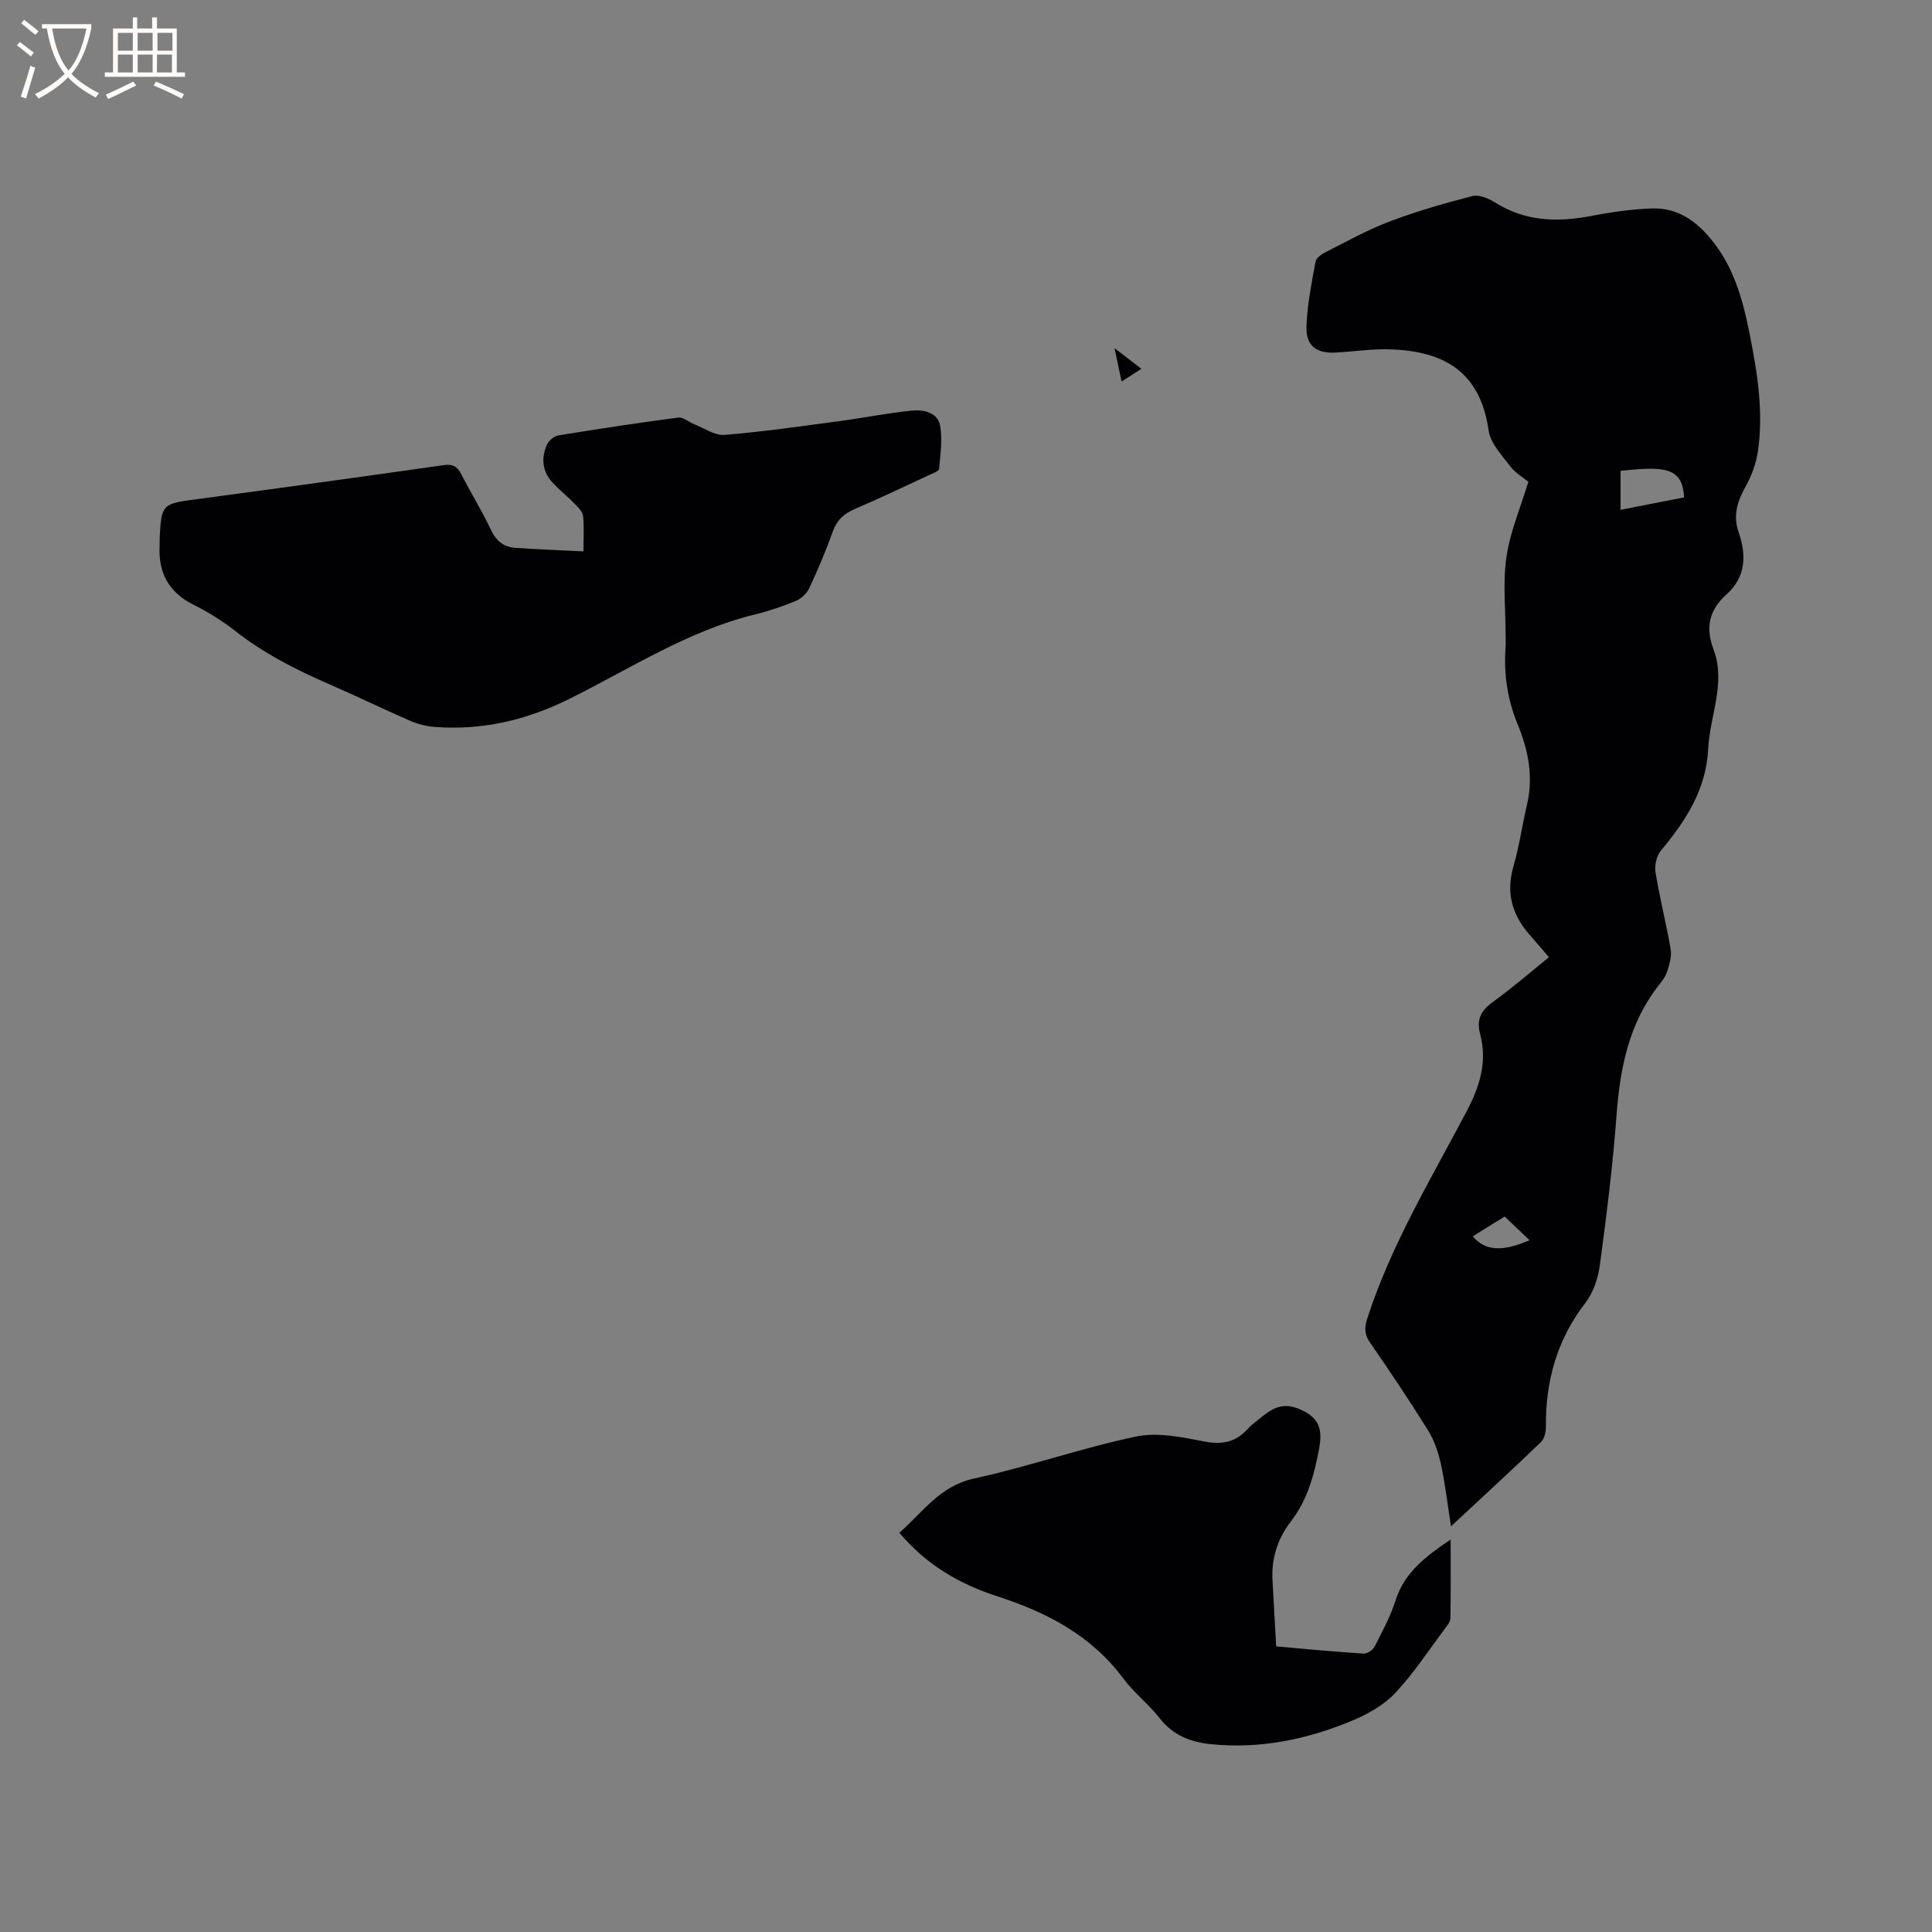
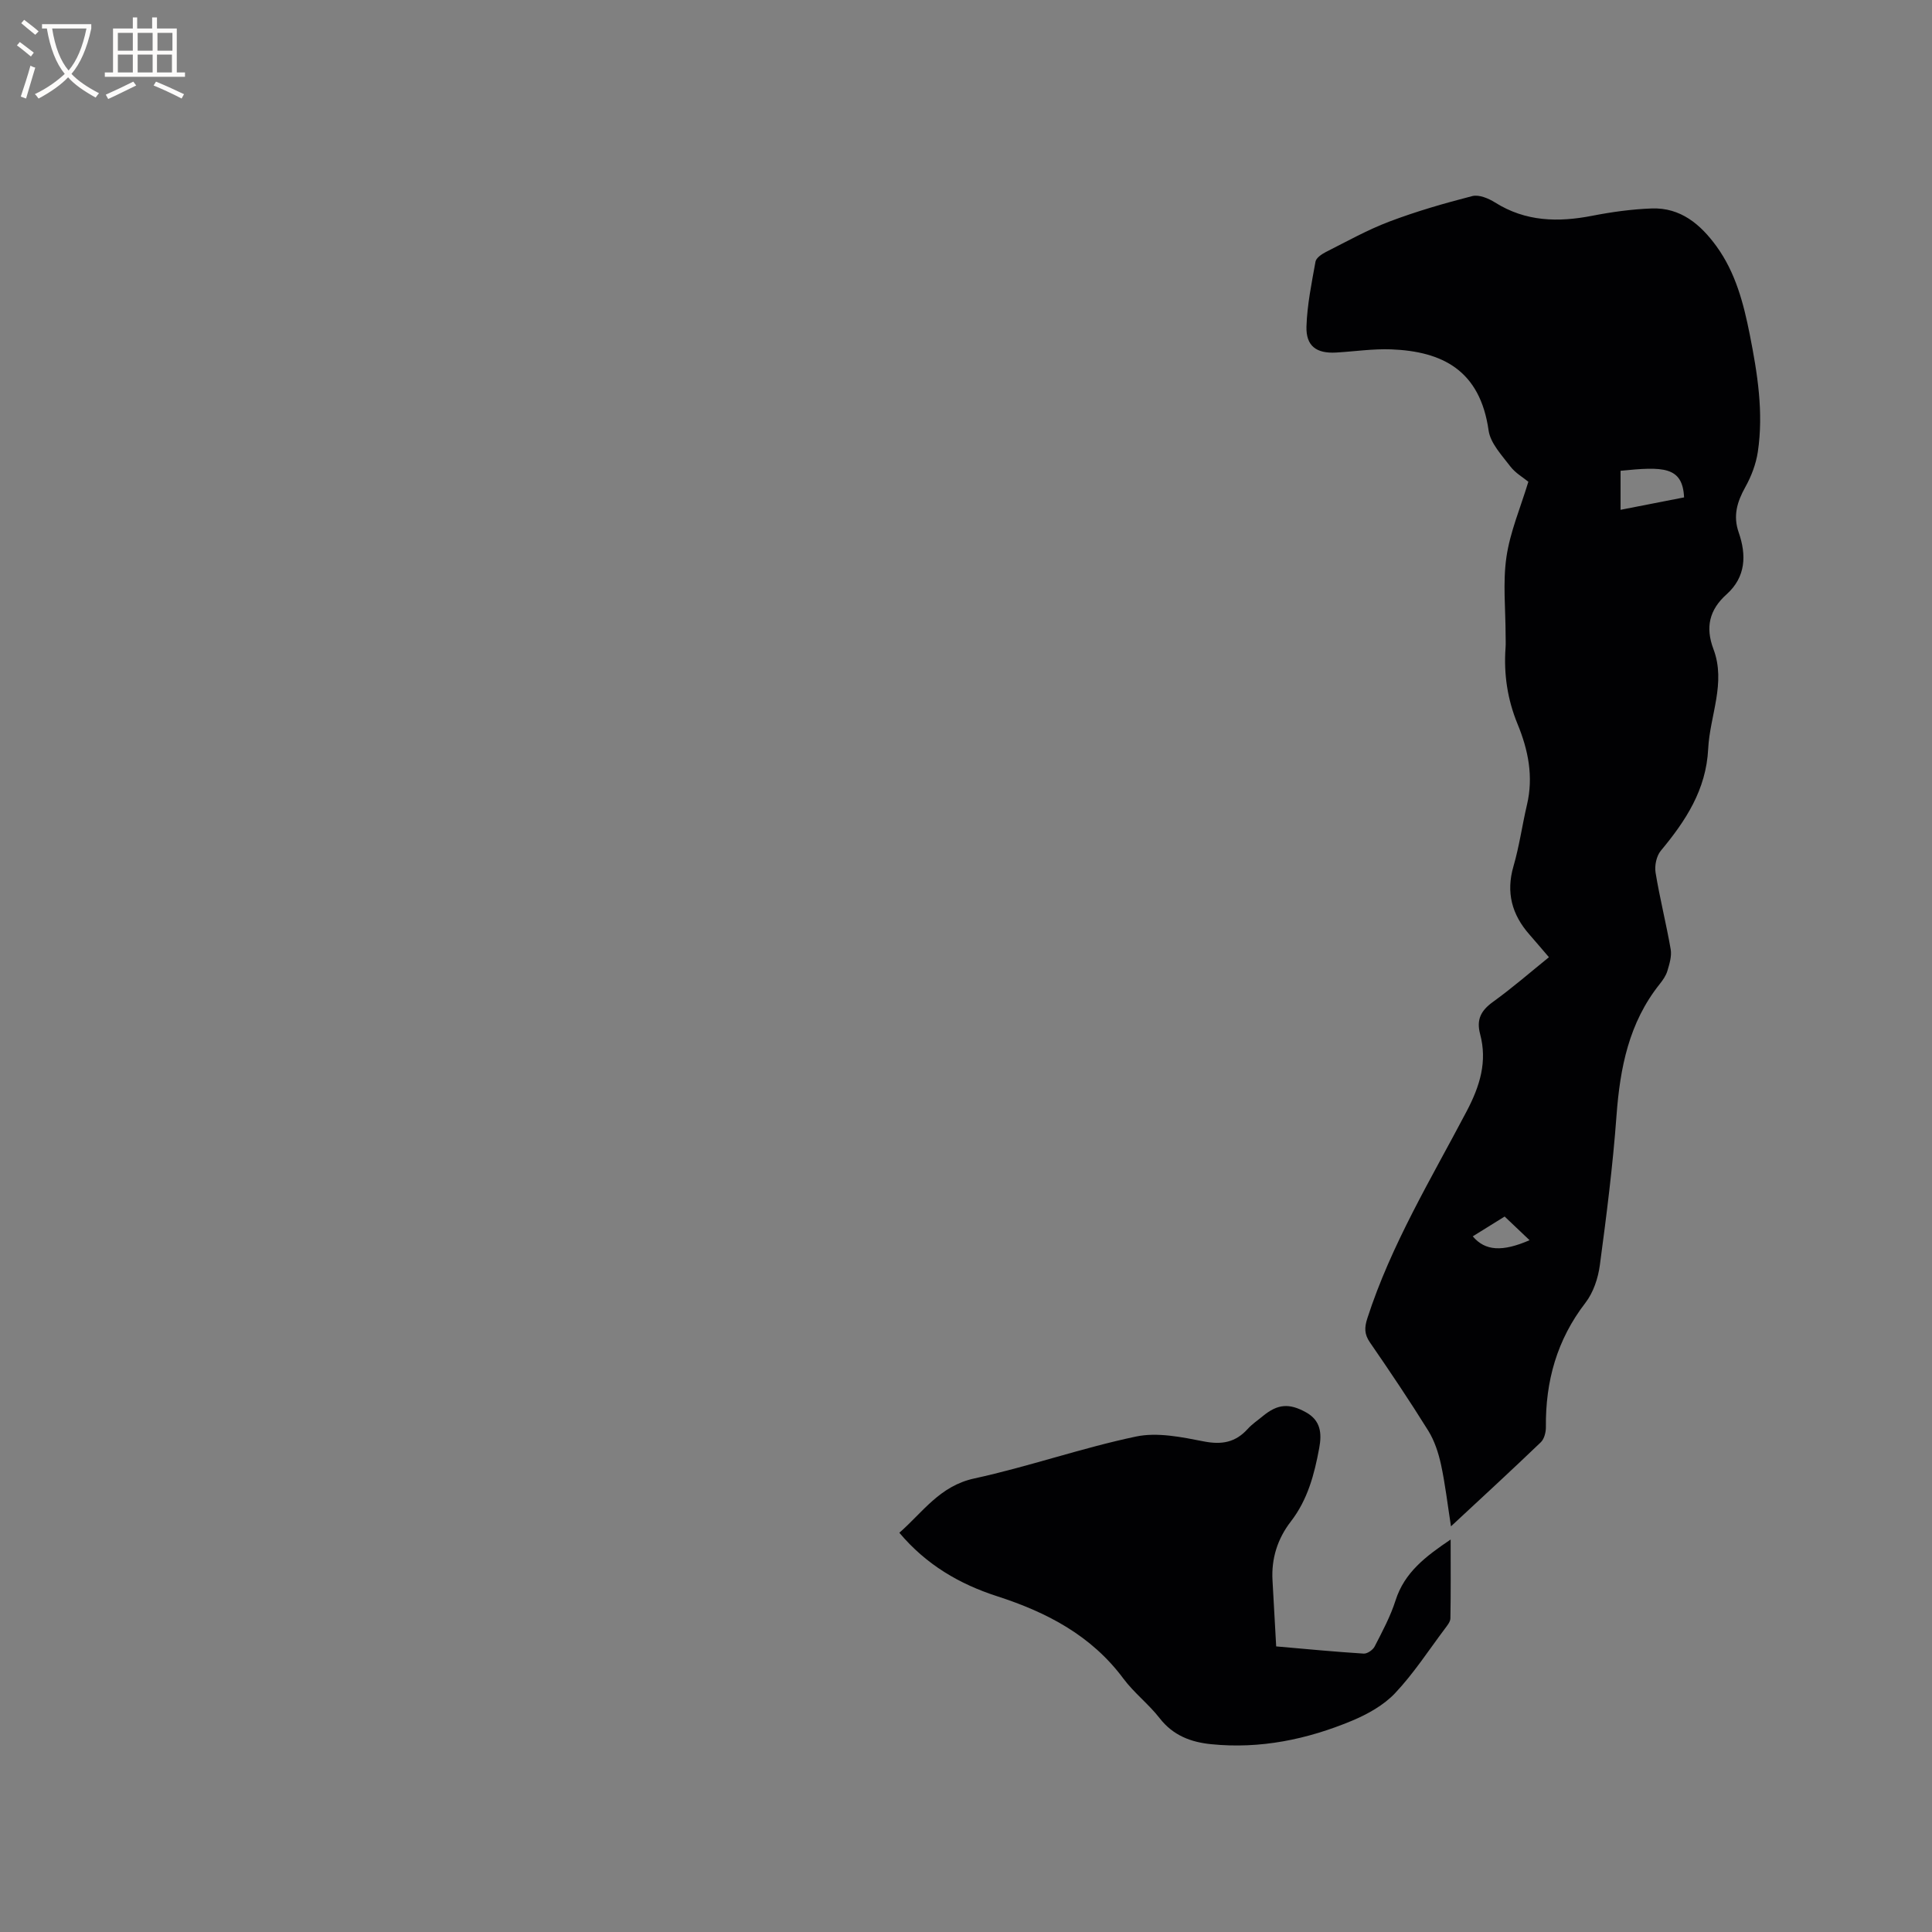
<svg xmlns="http://www.w3.org/2000/svg" enable-background="new 0 0 400 400" viewBox="0 0 400 400">
  <rect x="0" y="0" width="400" height="400" fill="#808080" stroke="none" />
  <g fill="#010103">
    <path d="m300.41 316.01c-.73-4.68-1.2-8.79-2.07-12.81-.53-2.41-1.34-4.9-2.63-6.98-3.86-6.21-7.94-12.28-12.09-18.3-1.17-1.7-1.14-3.08-.53-4.97 4.92-15.23 13.2-28.87 20.58-42.9 2.75-5.24 4.29-10.26 2.77-15.96-.8-3.01.18-4.86 2.65-6.65 4.1-2.96 7.92-6.29 11.6-9.26-1.45-1.68-2.73-3.21-4.05-4.71-3.62-4.12-4.87-8.69-3.29-14.13 1.21-4.15 1.8-8.49 2.79-12.71 1.38-5.83.27-11.34-1.94-16.71-2.1-5.1-2.89-10.36-2.49-15.84.06-.84.01-1.7.01-2.54 0-5.41-.6-10.91.17-16.2.76-5.23 2.92-10.25 4.54-15.6-1.03-.85-2.68-1.79-3.74-3.18-1.75-2.31-4.11-4.78-4.49-7.43-1.77-12.48-9.58-16.39-20.19-16.8-3.78-.14-7.59.44-11.39.66-4.05.23-6.25-1.33-6.13-5.38.14-4.5 1.07-8.99 1.87-13.44.14-.77 1.26-1.54 2.1-1.97 4.34-2.19 8.62-4.59 13.15-6.31 5.6-2.12 11.39-3.8 17.2-5.29 1.39-.36 3.37.47 4.72 1.32 6.34 3.99 13.07 4.13 20.14 2.75 4.05-.79 8.18-1.36 12.3-1.51 5.98-.22 10.11 3.3 13.4 7.82 3.95 5.44 5.61 11.79 6.9 18.28 1.59 8.04 2.89 16.11 1.67 24.29-.38 2.52-1.35 5.08-2.6 7.31-1.69 3.04-2.56 5.92-1.37 9.35 1.64 4.71 1.51 9.24-2.51 12.85-3.57 3.2-4.41 6.82-2.71 11.33 2.65 7.01-.75 13.77-1.09 20.66-.42 8.47-4.66 14.9-9.81 21.09-.9 1.09-1.32 3.09-1.08 4.53.87 5.33 2.21 10.57 3.13 15.89.24 1.42-.26 3.03-.69 4.47-.29.98-.95 1.91-1.6 2.73-6.36 7.97-8.2 17.33-8.93 27.22-.76 10.35-2.07 20.67-3.45 30.96-.36 2.71-1.35 5.68-2.99 7.8-5.9 7.65-8.28 16.24-8.18 25.73.01 1.06-.34 2.45-1.05 3.13-5.96 5.72-12.04 11.31-18.6 17.41zm35.11-218.54v8.08c4.6-.9 8.9-1.74 13.15-2.57-.3-6.48-4.42-6.38-13.15-5.51zm-30.6 158.5c2.57 3.05 6.14 3.24 11.76.8-1.76-1.67-3.42-3.24-5.16-4.9-2.19 1.35-4.31 2.67-6.6 4.1z" />
-     <path d="m120.8 114.16c0-2.9.16-5.12-.08-7.3-.09-.87-.94-1.74-1.62-2.44-1.55-1.59-3.3-2.97-4.79-4.61-2.06-2.27-2.27-5-1.09-7.71.37-.85 1.48-1.8 2.38-1.95 8.26-1.35 16.53-2.61 24.82-3.7 1.01-.13 2.15.93 3.26 1.36 2.1.82 4.28 2.39 6.32 2.23 8-.65 15.97-1.81 23.93-2.87 5.02-.67 9.99-1.69 15.02-2.17 2.3-.22 5.19.44 5.68 3.08.53 2.9.07 6.02-.21 9.02-.04.48-1.33.91-2.08 1.26-5.09 2.36-10.15 4.8-15.31 7-2.3.98-3.77 2.32-4.63 4.74-1.42 3.98-3.08 7.89-4.87 11.72-.5 1.08-1.67 2.14-2.78 2.6-2.73 1.13-5.56 2.09-8.43 2.79-13.99 3.42-25.94 11.31-38.62 17.57-8.77 4.33-17.89 6.46-27.64 5.73-1.75-.13-3.55-.58-5.16-1.28-5.63-2.45-11.15-5.15-16.78-7.59-6.92-3-13.56-6.4-19.53-11.09-2.65-2.08-5.59-3.87-8.6-5.39-5.09-2.55-7.21-6.59-6.95-12.11.03-.64 0-1.27.03-1.91.33-6.63.65-6.85 7.09-7.71 17.22-2.3 34.43-4.66 51.62-7.12 1.94-.28 2.87.21 3.72 1.87 1.97 3.87 4.29 7.57 6.13 11.49 1.08 2.31 2.64 3.58 5.02 3.75 4.53.32 9.07.48 14.15.74z" />
+     <path d="m120.8 114.16z" />
    <path d="m264.22 340.87c6.29.55 12.19 1.12 18.11 1.49.75.05 1.92-.76 2.28-1.48 1.59-3.1 3.27-6.22 4.32-9.52 1.85-5.8 6.17-9.08 11.41-12.62 0 5.85.05 11.09-.05 16.32-.01.73-.67 1.51-1.16 2.17-3.37 4.49-6.46 9.26-10.29 13.32-2.36 2.5-5.7 4.36-8.93 5.71-9.29 3.87-18.99 5.88-29.13 4.86-4.23-.42-7.91-1.81-10.69-5.39-2.27-2.92-5.31-5.24-7.51-8.2-6.64-8.94-15.87-13.73-26.12-17.04-7.81-2.52-14.68-6.52-20.26-13.15 4.84-4.22 8.34-9.69 15.51-11.24 11.26-2.45 22.22-6.31 33.49-8.68 4.43-.93 9.44.11 14.04 1.01 3.74.73 6.57.2 9.09-2.59.91-1.01 2.09-1.79 3.15-2.67 3.04-2.5 5.43-2.7 8.92-.76 3.04 1.69 3.3 4.33 2.73 7.4-1.01 5.45-2.38 10.68-5.89 15.22-2.72 3.52-4.05 7.64-3.78 12.19.26 4.42.49 8.85.76 13.65z" />
-     <path d="m230.75 72.08c2.27 1.75 3.74 2.88 5.57 4.28-1.4.9-2.56 1.64-4.11 2.63-.47-2.21-.86-4.09-1.46-6.91z" />
  </g>
  <path d="m6.4 11.7c-1-.8-1.9-1.6-2.9-2.3l.6-.7c.9.7 1.9 1.4 2.9 2.2zm-2.1 8.3c.7-2.1 1.4-4.2 2-6.4.2.1.6.3 1 .4-.7 2.3-1.3 4.4-1.9 6.4zm3-12.8c-1.1-.9-2.1-1.7-2.9-2.4l.6-.7c1 .8 2 1.5 3 2.4zm1.4-1.3v-.9h10.2v.9c-.9 4.2-2.3 7.3-4.1 9.4 1.3 1.4 3.2 2.7 5.7 4-.2.2-.4.5-.7.9-2.5-1.4-4.4-2.7-5.7-4.2-1.4 1.5-3.5 3-6.1 4.4 0 0 0 0-.1-.1-.3-.4-.5-.7-.7-.8 2.7-1.3 4.7-2.8 6.2-4.2-1.8-2.2-3-5.3-3.7-9.4zm9.2 0h-7.1c.6 3.8 1.7 6.7 3.4 8.7 1.7-2 2.9-4.8 3.7-8.7z" fill="#fcfbfa" />
  <path d="m31.6 3.6h.9v2.3h4.1v9.1h1.7v.9h-16.6v-.9h1.7v-9.1h4.1v-2.3h.9v2.3h3.1v-2.3zm-4 13.3.6.8c-1.9.9-3.8 1.9-5.8 2.8-.2-.3-.3-.6-.5-.9 2-.9 3.9-1.8 5.7-2.7zm-3.2-10.1v3.7h3.1v-3.7zm0 4.5v3.7h3.1v-3.7zm4.1-4.5v3.7h3.1v-3.7zm0 4.5v3.7h3.1v-3.7zm9.1 9.1c-2.1-1.1-4.1-2-5.8-2.7l.5-.8c2.2.9 4.1 1.8 5.8 2.6zm-1.9-13.6h-3.1v3.7h3.1zm-3.2 4.5v3.7h3.1v-3.7z" fill="#fcfbfa" />
</svg>